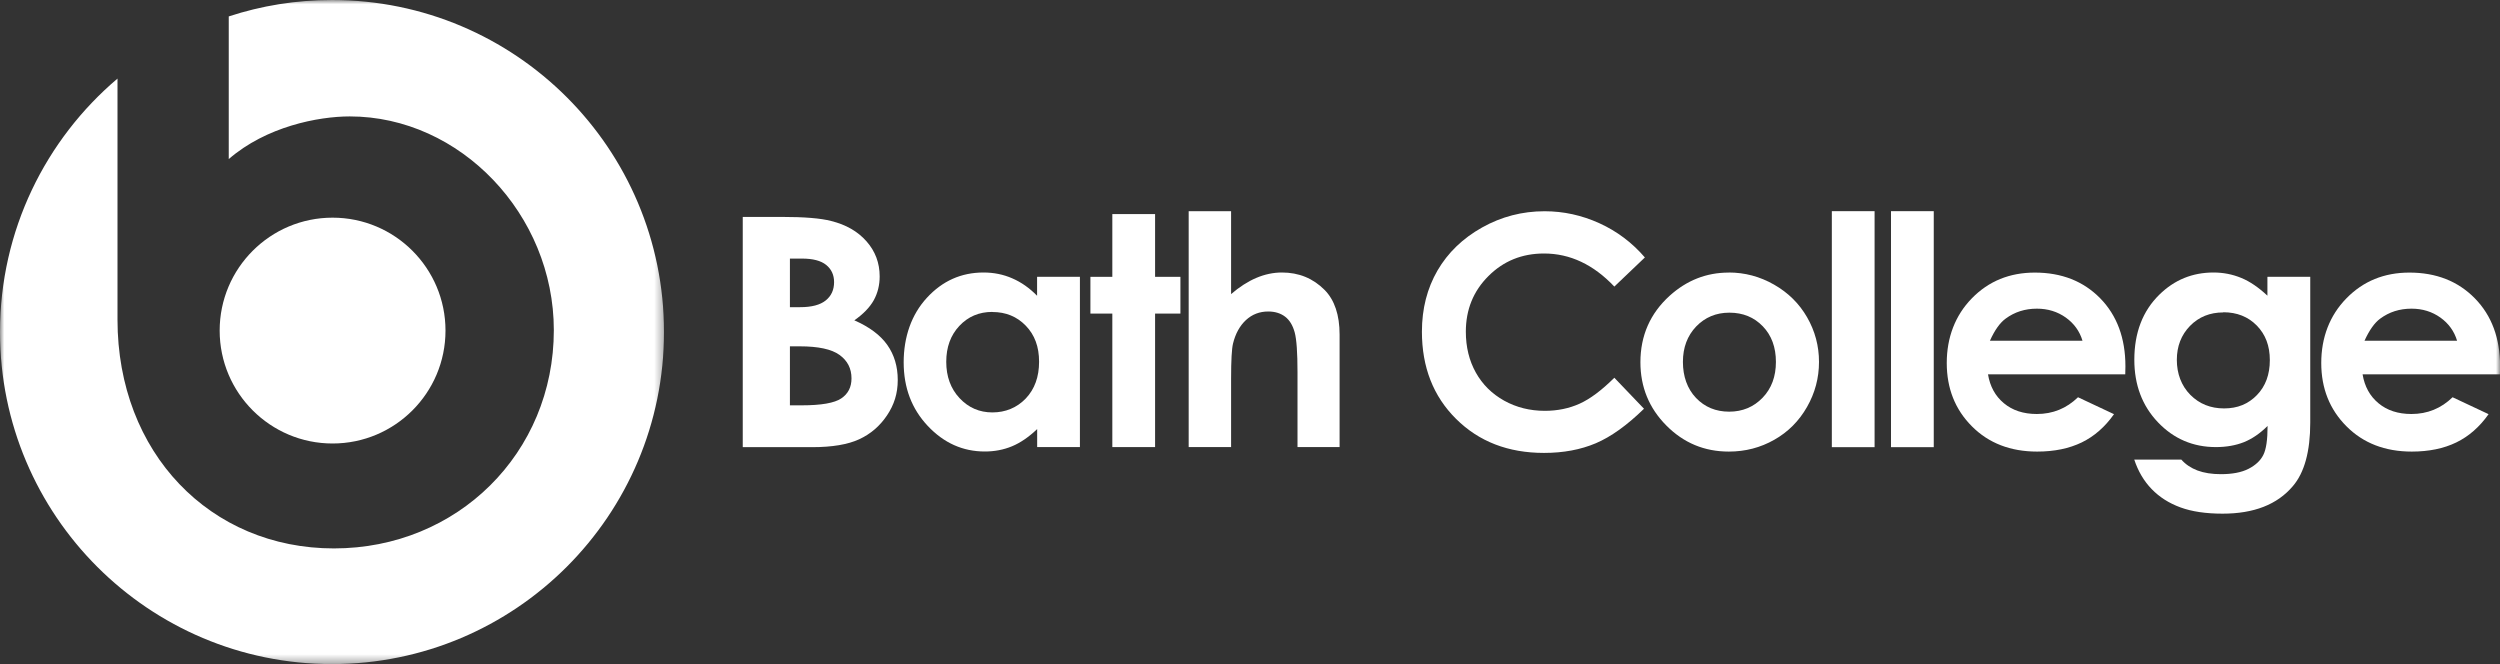
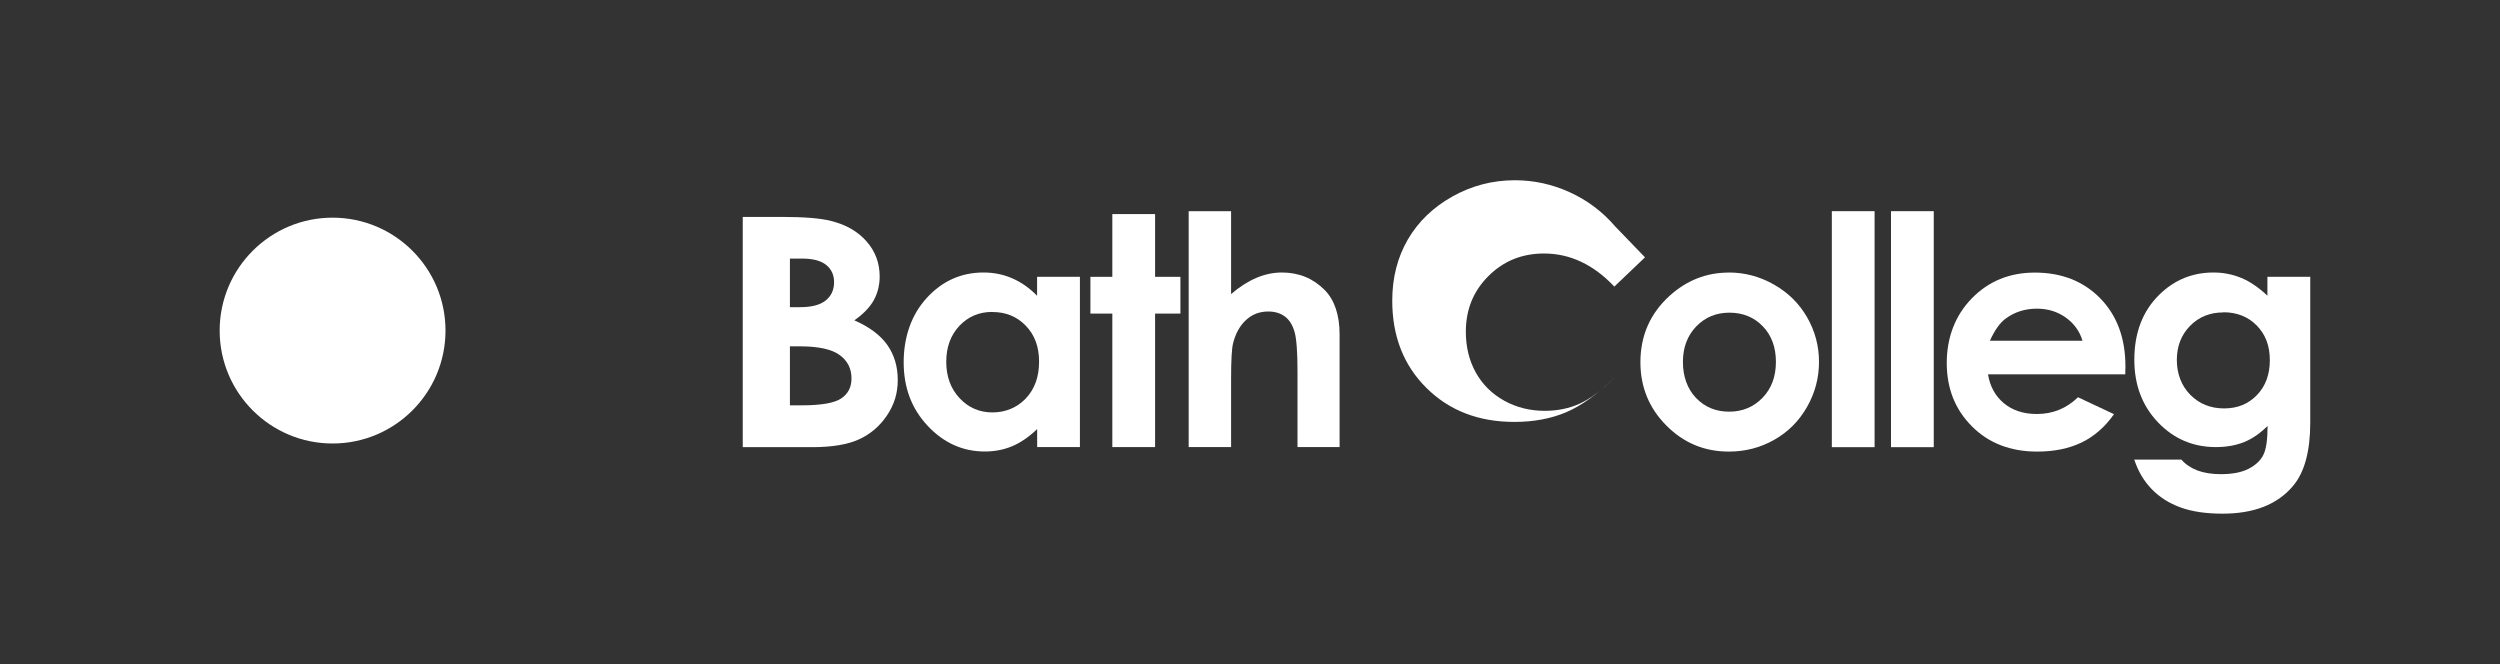
<svg xmlns="http://www.w3.org/2000/svg" id="Layer_1" data-name="Layer 1" viewBox="0 0 300 79.69">
  <rect x="0" y="0" width="300" height="79.69" fill="#333333" stroke="none" />
  <defs>
    <style> .cls-1 { mask: url(#mask); } .cls-2 { fill: #fff; fill-rule: evenodd; stroke-width: 0px; } .cls-3 { mask: url(#mask-1); } </style>
    <mask id="mask" x="0" y="0" width="79.69" height="79.69" maskUnits="userSpaceOnUse">
      <g id="mask1">
        <path class="cls-2" d="M0,0h79.69v79.69H0V0Z" />
      </g>
    </mask>
    <mask id="mask-1" x="0" y="0" width="300" height="79.69" maskUnits="userSpaceOnUse">
      <g id="mask2">
        <path class="cls-2" d="M0,79.69h300V0H0v79.69Z" />
      </g>
    </mask>
  </defs>
  <g class="cls-1">
-     <path class="cls-2" d="M39.84,0c-4.32,0-8.49.69-12.39,1.97v17.12c4.49-3.9,10.74-5.12,14.52-5.12,13.25,0,24.49,11.76,24.49,25.65,0,14.74-11.56,26.19-26.39,26.19s-25.97-11.45-25.97-27.46V9.43C5.48,16.74,0,27.65,0,39.84c0,22.01,17.84,39.85,39.84,39.85s39.84-17.84,39.84-39.85S61.85,0,39.84,0Z" />
-   </g>
+     </g>
  <path class="cls-2" d="M53.46,39.67c0,7.48-6.07,13.55-13.55,13.55s-13.55-6.07-13.55-13.55,6.07-13.55,13.55-13.55,13.55,6.07,13.55,13.55Z" />
  <path class="cls-2" d="M94.79,41.56v7.08h1.42c2.35,0,3.93-.28,4.74-.83.82-.55,1.23-1.35,1.23-2.4,0-1.19-.48-2.13-1.44-2.82-.95-.69-2.55-1.03-4.77-1.03h-1.17ZM94.79,31.04v5.82h1.23c1.38,0,2.4-.27,3.07-.81.67-.54,1-1.27,1-2.2,0-.86-.32-1.55-.95-2.06-.63-.51-1.6-.76-2.9-.76h-1.46ZM89.13,53.65v-27.62h4.67c2.71,0,4.69.16,5.94.49,1.78.44,3.19,1.25,4.24,2.44,1.05,1.19,1.58,2.59,1.58,4.21,0,1.05-.24,2.01-.71,2.86-.48.86-1.26,1.66-2.33,2.41,1.8.79,3.12,1.77,3.96,2.96.83,1.18,1.25,2.58,1.25,4.2s-.43,2.97-1.29,4.25c-.86,1.28-1.97,2.23-3.33,2.86-1.36.63-3.24.95-5.64.95h-8.33Z" />
  <path class="cls-2" d="M119.07,37.43c-1.58,0-2.9.56-3.95,1.68-1.05,1.12-1.57,2.56-1.57,4.31s.53,3.22,1.6,4.36c1.07,1.14,2.38,1.71,3.94,1.71s2.94-.56,4.01-1.68c1.06-1.12,1.59-2.59,1.59-4.4s-.53-3.22-1.59-4.32c-1.06-1.1-2.4-1.65-4.02-1.65ZM124.46,33.22h5.13v20.43h-5.13v-2.16c-1,.95-2,1.64-3.01,2.06-1.01.42-2.1.63-3.27.63-2.64,0-4.92-1.02-6.85-3.07-1.93-2.05-2.89-4.59-2.89-7.63s.93-5.74,2.79-7.75c1.86-2.02,4.12-3.03,6.79-3.03,1.23,0,2.38.23,3.45.7,1.07.46,2.07,1.16,2.98,2.09v-2.25Z" />
  <path class="cls-2" d="M133.48,25.69h5.13v7.53h3.04v4.41h-3.04v16.02h-5.13v-16.02h-2.63v-4.41h2.63v-7.53Z" />
  <path class="cls-2" d="M142.64,25.34h5.09v9.95c1-.86,2.01-1.51,3.02-1.94,1.01-.43,2.04-.65,3.08-.65,2.03,0,3.74.7,5.13,2.1,1.19,1.21,1.79,3,1.79,5.35v13.5h-5.05v-8.96c0-2.37-.11-3.97-.34-4.81-.23-.84-.61-1.47-1.15-1.88-.54-.41-1.22-.62-2.02-.62-1.04,0-1.93.34-2.68,1.03-.74.69-1.26,1.63-1.55,2.82-.15.61-.23,2.01-.23,4.21v8.21h-5.09v-28.32Z" />
-   <path class="cls-2" d="M197.4,30.88l-3.68,3.51c-2.5-2.64-5.31-3.97-8.44-3.97-2.64,0-4.86.9-6.67,2.71-1.81,1.8-2.71,4.03-2.71,6.67,0,1.84.4,3.48,1.2,4.91.8,1.43,1.93,2.55,3.4,3.37,1.46.81,3.09,1.22,4.88,1.22,1.52,0,2.92-.29,4.18-.86,1.26-.57,2.65-1.61,4.16-3.11l3.56,3.72c-2.04,1.99-3.97,3.37-5.78,4.14-1.82.77-3.89,1.16-6.22,1.16-4.3,0-7.81-1.36-10.55-4.08-2.74-2.72-4.1-6.21-4.1-10.47,0-2.76.63-5.2,1.87-7.34,1.25-2.14,3.03-3.86,5.35-5.16,2.32-1.3,4.82-1.95,7.5-1.95,2.28,0,4.47.48,6.58,1.44,2.11.96,3.93,2.33,5.46,4.11Z" />
+   <path class="cls-2" d="M197.4,30.88l-3.68,3.51c-2.5-2.64-5.31-3.97-8.44-3.97-2.64,0-4.86.9-6.67,2.71-1.81,1.8-2.71,4.03-2.71,6.67,0,1.84.4,3.48,1.2,4.91.8,1.43,1.93,2.55,3.4,3.37,1.46.81,3.09,1.22,4.88,1.22,1.52,0,2.92-.29,4.18-.86,1.26-.57,2.65-1.61,4.16-3.11c-2.04,1.99-3.97,3.37-5.78,4.14-1.82.77-3.89,1.16-6.22,1.16-4.3,0-7.81-1.36-10.55-4.08-2.74-2.72-4.1-6.21-4.1-10.47,0-2.76.63-5.2,1.87-7.34,1.25-2.14,3.03-3.86,5.35-5.16,2.32-1.3,4.82-1.95,7.5-1.95,2.28,0,4.47.48,6.58,1.44,2.11.96,3.93,2.33,5.46,4.11Z" />
  <path class="cls-2" d="M207.52,37.52c-1.59,0-2.92.56-3.98,1.66-1.06,1.11-1.59,2.53-1.59,4.25s.52,3.22,1.57,4.32c1.05,1.1,2.38,1.65,3.98,1.65s2.94-.56,4.01-1.67c1.07-1.11,1.6-2.55,1.6-4.3s-.52-3.18-1.57-4.27c-1.05-1.09-2.38-1.64-4.01-1.64ZM207.44,32.7c1.93,0,3.74.48,5.44,1.45,1.7.97,3.02,2.27,3.97,3.92.95,1.65,1.43,3.44,1.43,5.36s-.48,3.73-1.44,5.41c-.96,1.68-2.26,2.99-3.92,3.93-1.65.94-3.47,1.42-5.46,1.42-2.93,0-5.43-1.04-7.5-3.13-2.07-2.08-3.11-4.62-3.11-7.59,0-3.19,1.17-5.86,3.51-7.98,2.05-1.85,4.41-2.78,7.08-2.78Z" />
  <g class="cls-3">
    <g>
      <path class="cls-2" d="M219.82,53.66h5.13v-28.32h-5.13v28.32Z" />
      <path class="cls-2" d="M226.92,53.66h5.13v-28.32h-5.13v28.32Z" />
      <path class="cls-2" d="M249.9,40.89c-.34-1.14-1.01-2.07-2-2.78-1-.71-2.15-1.07-3.47-1.07-1.43,0-2.68.4-3.76,1.2-.68.5-1.31,1.38-1.88,2.65h11.12ZM255.03,44.92h-16.47c.24,1.45.87,2.61,1.91,3.47,1.03.86,2.35,1.29,3.95,1.29,1.92,0,3.56-.67,4.94-2.01l4.32,2.03c-1.08,1.53-2.37,2.66-3.87,3.39-1.51.73-3.29,1.1-5.35,1.1-3.2,0-5.82-1.01-7.83-3.03-2.02-2.02-3.02-4.56-3.02-7.6s1-5.7,3.01-7.76c2.01-2.06,4.53-3.09,7.56-3.09,3.21,0,5.83,1.03,7.85,3.09,2.01,2.06,3.02,4.78,3.02,8.16l-.02.97Z" />
      <path class="cls-2" d="M266.8,37.49c-1.61,0-2.95.54-4,1.62-1.05,1.08-1.58,2.44-1.58,4.08s.54,3.1,1.62,4.19c1.08,1.09,2.43,1.63,4.05,1.63s2.9-.53,3.94-1.6c1.03-1.06,1.55-2.46,1.55-4.19s-.52-3.08-1.56-4.15c-1.04-1.06-2.38-1.6-4.02-1.6ZM272.12,33.22h5.11v17.5c0,3.45-.7,6-2.09,7.62-1.87,2.21-4.68,3.3-8.43,3.3-2,0-3.69-.25-5.05-.75-1.37-.5-2.52-1.23-3.46-2.2-.94-.97-1.63-2.15-2.09-3.54h5.65c.5.57,1.15,1.01,1.94,1.31.78.29,1.72.44,2.8.44,1.37,0,2.48-.21,3.32-.64.84-.43,1.43-.98,1.77-1.65.35-.68.52-1.84.52-3.5-.9.9-1.85,1.55-2.84,1.95-.99.39-2.11.59-3.36.59-2.74,0-5.06-.99-6.95-2.97-1.89-1.98-2.84-4.48-2.84-7.51,0-3.24,1-5.85,3-7.81,1.81-1.78,3.98-2.66,6.5-2.66,1.18,0,2.29.22,3.33.65,1.05.43,2.09,1.15,3.14,2.13v-2.25Z" />
-       <path class="cls-2" d="M294.85,40.89c-.34-1.14-1.01-2.07-2-2.78-1-.71-2.15-1.07-3.47-1.07-1.43,0-2.68.4-3.76,1.2-.68.5-1.3,1.38-1.88,2.65h11.12ZM299.98,44.92h-16.47c.24,1.45.87,2.61,1.91,3.47,1.03.86,2.35,1.29,3.95,1.29,1.92,0,3.56-.67,4.94-2.01l4.32,2.03c-1.08,1.53-2.37,2.66-3.87,3.39-1.5.73-3.29,1.1-5.35,1.1-3.2,0-5.82-1.01-7.83-3.03-2.02-2.02-3.03-4.56-3.03-7.6s1-5.7,3.02-7.76c2.01-2.06,4.53-3.09,7.56-3.09,3.21,0,5.83,1.03,7.85,3.09,2.02,2.06,3.03,4.78,3.03,8.16l-.02.97Z" />
    </g>
  </g>
</svg>